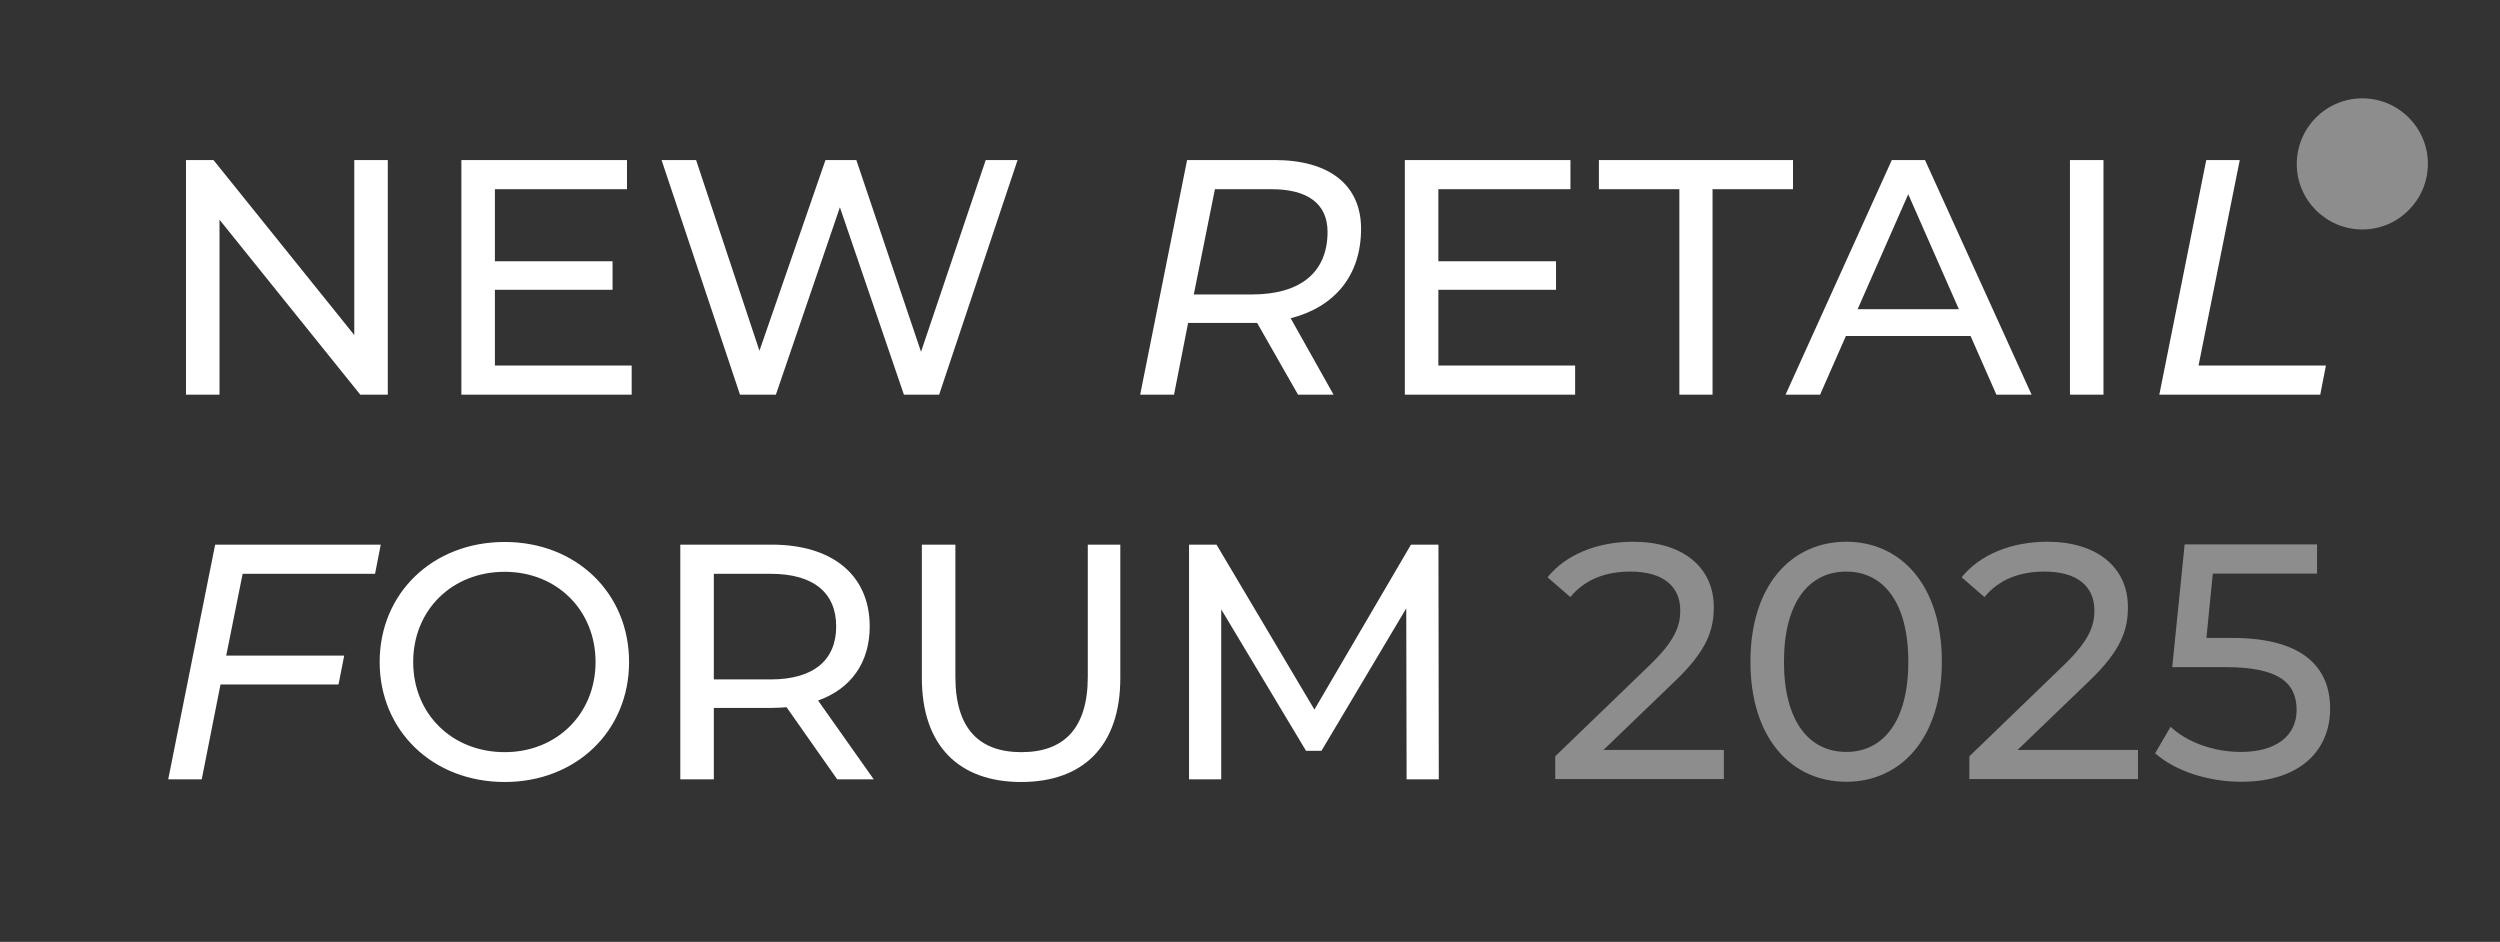
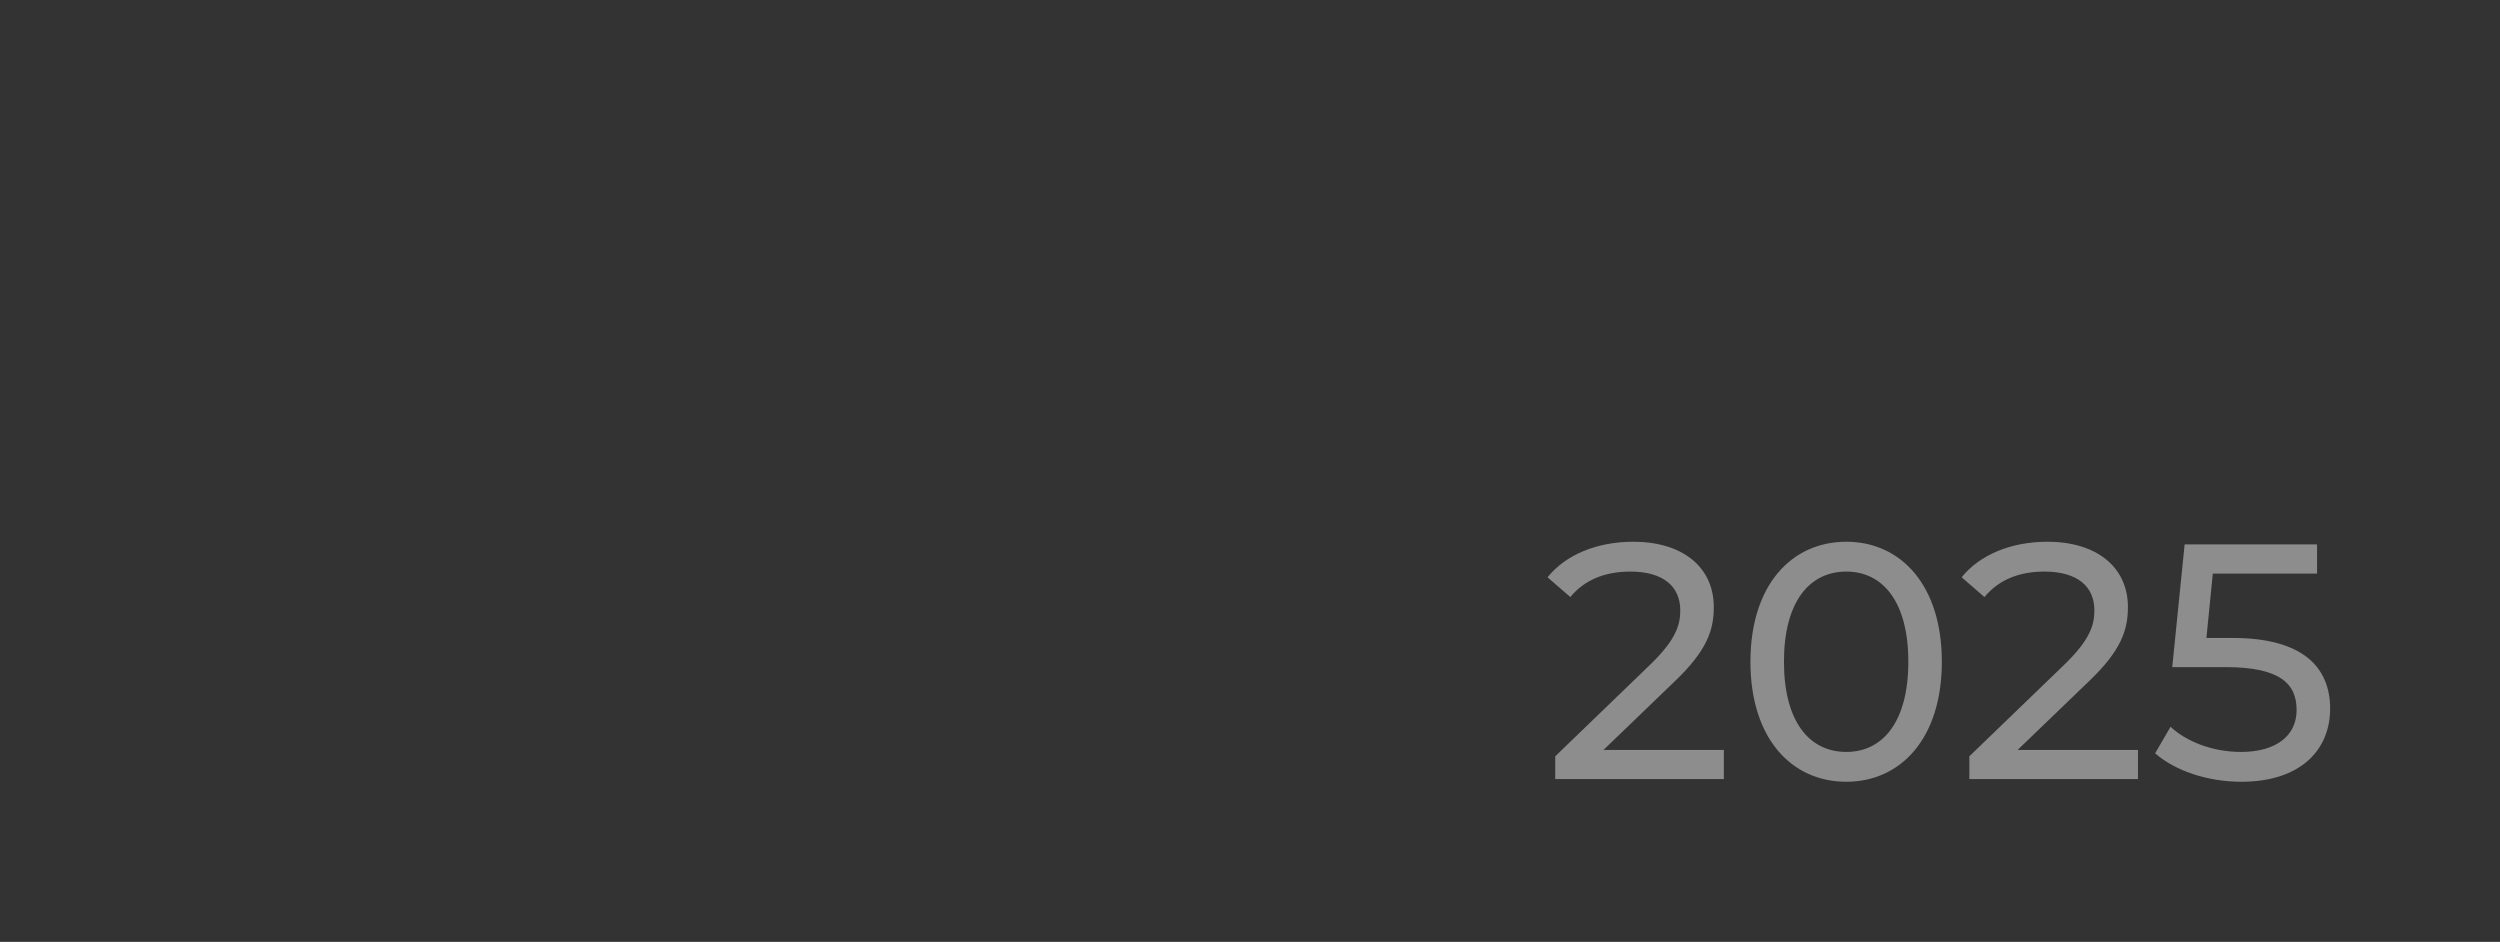
<svg xmlns="http://www.w3.org/2000/svg" width="1144" height="431" viewBox="0 0 1144 431" fill="none">
  <rect x="0" y="0" width="1144" height="431" fill="#333333" stroke="none" />
-   <path d="M162.113 73.232H177.453V180.611H164.874L100.447 100.537V180.611H85.107V73.232H97.686L162.113 153.306V73.232ZM226.467 167.266H289.054V180.611H211.127V73.232H286.906V86.578H226.467V119.559H280.31V132.598H226.467V167.266ZM451.067 73.232H465.64L429.744 180.611H413.637L384.338 94.862L355.039 180.611H338.626L302.73 73.232H318.53L347.523 160.516L377.742 73.232H391.855L421.461 160.976L451.067 73.232ZM622.826 104.679C622.826 126.001 610.861 140.421 590.613 145.636L610.248 180.611H593.987L575.273 147.784H572.358H543.673L537.23 180.611H521.737L543.212 73.232H583.249C608.407 73.232 622.826 84.737 622.826 104.679ZM572.818 134.745C594.754 134.745 607.486 124.928 607.486 106.06C607.486 93.174 598.283 86.578 581.869 86.578H555.945L546.28 134.745H572.818ZM658.194 167.266H720.781V180.611H642.854V73.232H718.633V86.578H658.194V119.559H712.037V132.598H658.194V167.266ZM768.476 180.611V86.578H731.66V73.232H820.478V86.578H783.662V180.611H768.476ZM913.554 180.611L901.742 153.767H844.678L832.866 180.611H817.066L865.693 73.232H880.88L929.661 180.611H913.554ZM850.047 141.495H896.373L873.21 88.879L850.047 141.495ZM947.213 180.611V73.232H962.553V180.611H947.213ZM988.104 180.611L1009.58 73.232H1024.92L1006.05 167.266H1064.34L1061.74 180.611H988.104ZM171.624 262.578H111.031L103.515 300.007H157.511L154.903 313.2H100.907L92.317 356.611H76.977L98.453 249.232H174.231L171.624 262.578ZM230.953 357.839C197.972 357.839 173.735 334.369 173.735 302.922C173.735 271.475 197.972 248.005 230.953 248.005C263.627 248.005 287.864 271.322 287.864 302.922C287.864 334.522 263.627 357.839 230.953 357.839ZM230.953 344.186C254.73 344.186 272.524 326.699 272.524 302.922C272.524 279.145 254.73 261.658 230.953 261.658C206.869 261.658 189.075 279.145 189.075 302.922C189.075 326.699 206.869 344.186 230.953 344.186ZM399.821 356.611H383.1L359.937 323.631C357.79 323.784 355.489 323.937 353.188 323.937H326.65V356.611H311.31V249.232H353.188C381.106 249.232 397.98 263.345 397.98 286.662C397.98 303.229 389.39 315.194 374.357 320.563L399.821 356.611ZM352.727 310.899C372.362 310.899 382.64 302.001 382.64 286.662C382.64 271.322 372.362 262.578 352.727 262.578H326.65V310.899H352.727ZM467.249 357.839C439.024 357.839 421.843 341.425 421.843 310.285V249.232H437.183V309.671C437.183 333.448 448.074 344.186 467.402 344.186C486.731 344.186 497.775 333.448 497.775 309.671V249.232H512.655V310.285C512.655 341.425 495.628 357.839 467.249 357.839ZM658.386 356.611H643.66L643.506 278.378L604.697 343.572H597.64L558.83 278.838V356.611H544.104V249.232H556.683L601.475 324.704L645.654 249.232H658.233L658.386 356.611Z" fill="white" />
  <path d="M733.765 343.162H788.835V356.508H711.676V346.077L755.394 303.892C766.746 292.847 768.893 286.098 768.893 279.348C768.893 268.304 761.07 261.554 746.037 261.554C734.532 261.554 725.175 265.236 718.579 273.212L708.148 264.162C716.431 253.884 730.697 247.902 747.418 247.902C769.814 247.902 784.233 259.407 784.233 277.814C784.233 288.245 781.165 297.603 766.592 311.562L733.765 343.162ZM844.87 357.735C819.713 357.735 800.998 337.793 800.998 302.818C800.998 267.843 819.713 247.902 844.87 247.902C869.874 247.902 888.589 267.843 888.589 302.818C888.589 337.793 869.874 357.735 844.87 357.735ZM844.87 344.083C861.59 344.083 873.249 330.277 873.249 302.818C873.249 275.36 861.59 261.554 844.87 261.554C827.996 261.554 816.338 275.36 816.338 302.818C816.338 330.277 827.996 344.083 844.87 344.083ZM923.266 343.162H978.336V356.508H901.177V346.077L944.895 303.892C956.247 292.847 958.395 286.098 958.395 279.348C958.395 268.304 950.571 261.554 935.538 261.554C924.033 261.554 914.676 265.236 908.08 273.212L897.649 264.162C905.932 253.884 920.198 247.902 936.919 247.902C959.315 247.902 973.734 259.407 973.734 277.814C973.734 288.245 970.666 297.603 956.094 311.562L923.266 343.162ZM1021.63 291.927C1053.69 291.927 1066.27 305.273 1066.27 324.294C1066.27 342.855 1053.08 357.735 1025.62 357.735C1010.43 357.735 995.397 352.826 986.193 344.696L993.25 332.578C1000.46 339.327 1012.42 344.083 1025.46 344.083C1041.72 344.083 1050.93 336.566 1050.93 324.908C1050.93 312.789 1043.26 305.273 1018.41 305.273H994.017L999.692 249.129H1060.28V262.474H1012.58L1009.66 291.927H1021.63Z" fill="#8D8D8D" />
-   <path fill-rule="evenodd" clip-rule="evenodd" d="M1081 105C1097.57 105 1111 91.531 1111 74.912C1111 58.469 1097.57 45 1081 45C1064.43 45 1051 58.469 1051 75.088C1051 91.531 1064.43 105 1081 105Z" fill="#8D8D8D" />
</svg>